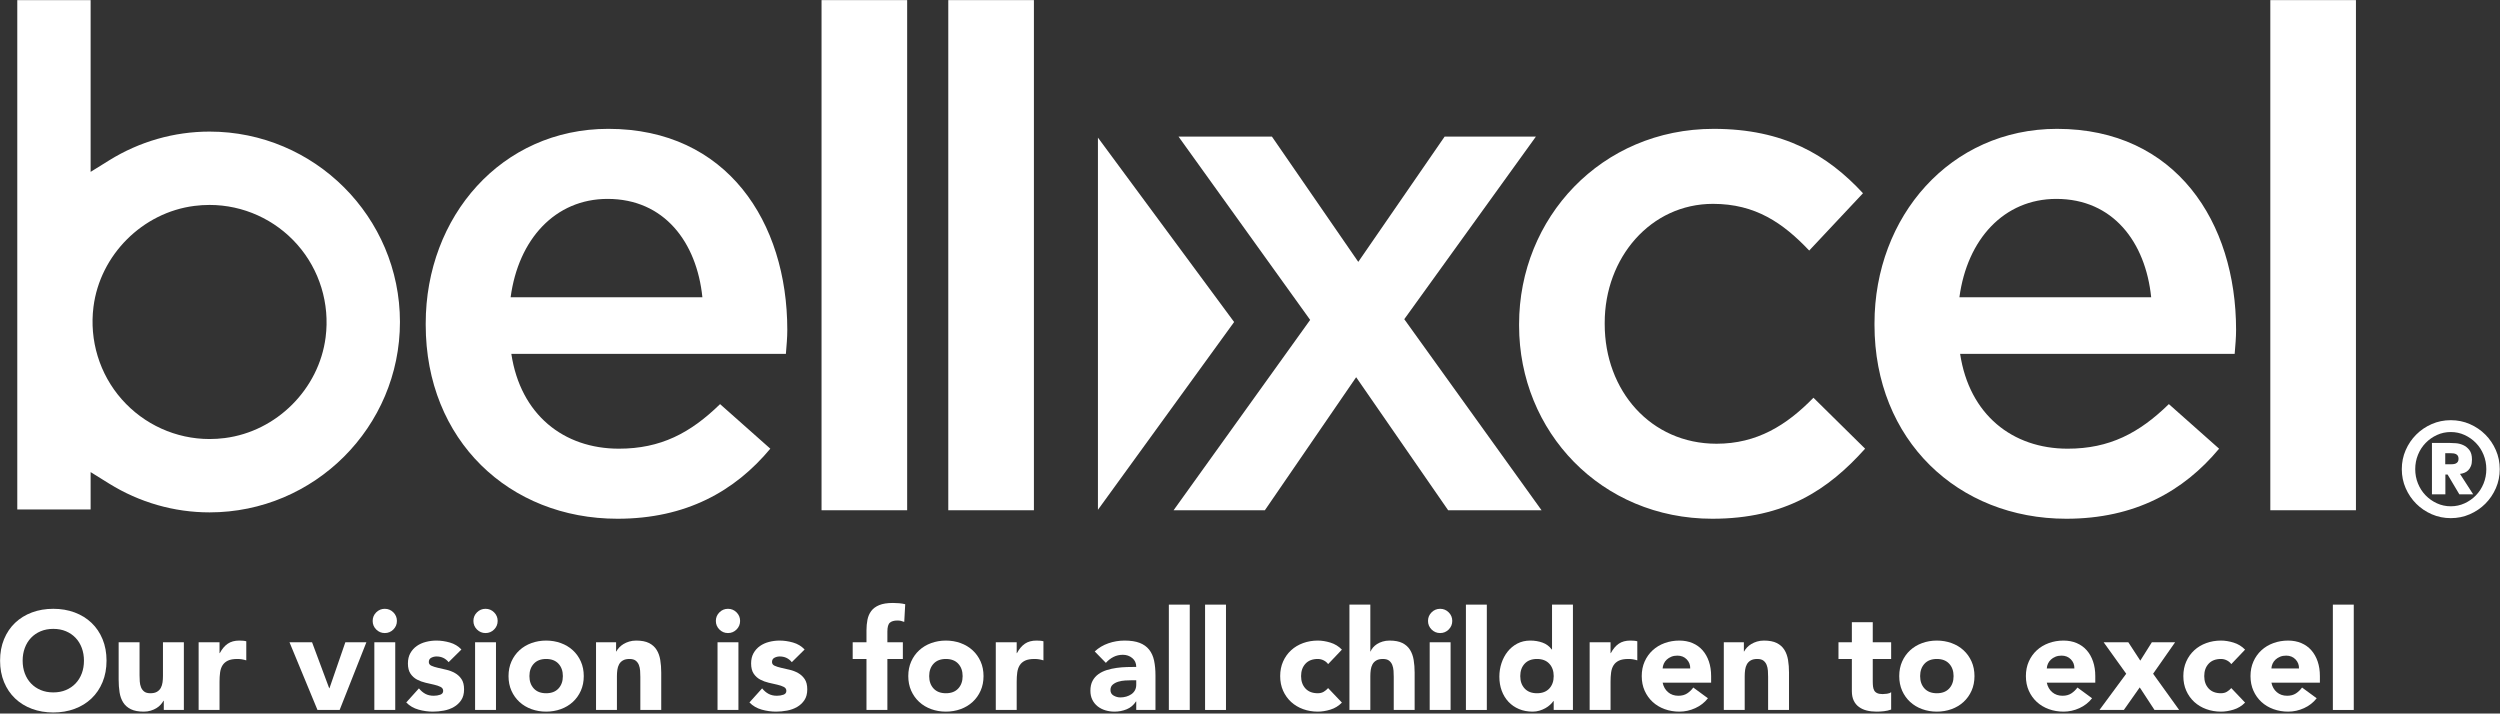
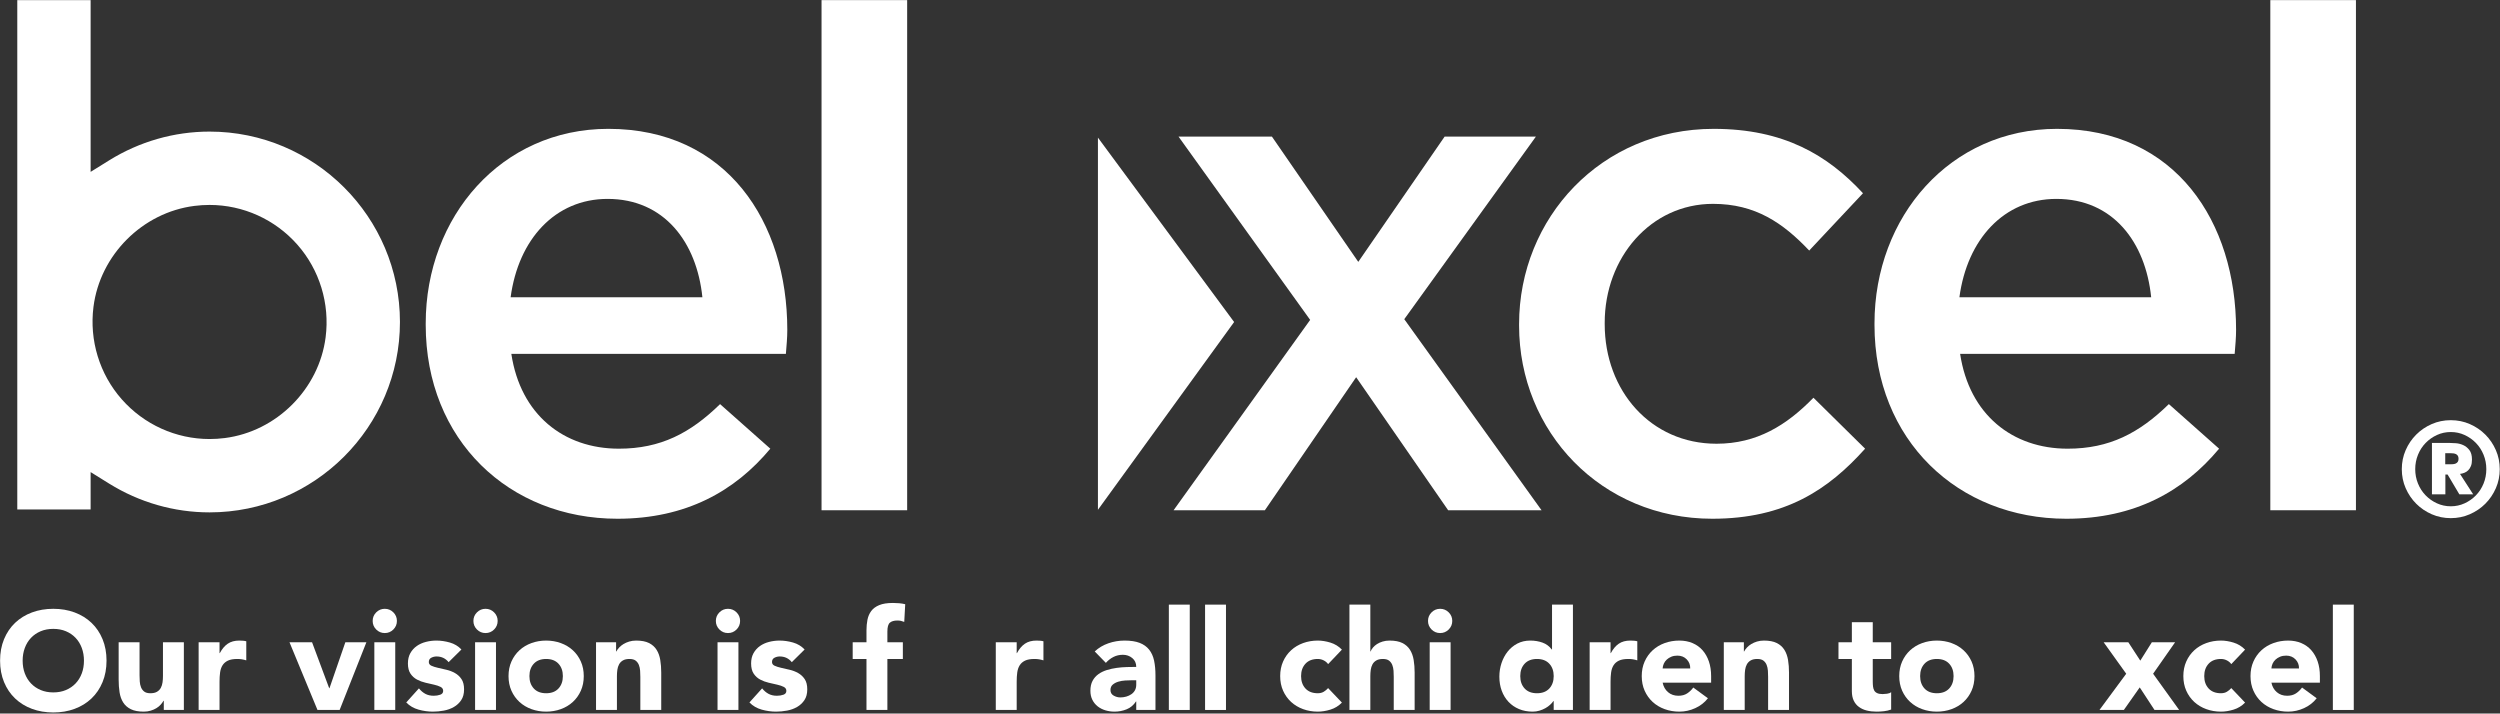
<svg xmlns="http://www.w3.org/2000/svg" width="100%" height="100%" viewBox="0 0 1899 542" version="1.1" xml:space="preserve" style="fill-rule:evenodd;clip-rule:evenodd;stroke-linejoin:round;stroke-miterlimit:2;">
  <rect x="0" y="0" width="1899" height="542" fill="#333333" stroke="none" />
  <g transform="matrix(1,0,0,1,-695.263,-987.5)">
    <g transform="matrix(4.167,0,0,4.167,0,0)">
      <rect x="580.705" y="237" width="15.608" height="92.993" style="fill:white;fill-rule:nonzero;" />
      <path d="M524.029,291.168C525.448,280.591 532.156,273.238 541.701,273.238C552.02,273.238 557.954,281.107 558.986,291.168L524.029,291.168ZM543.507,331.542C556.018,331.542 564.919,326.511 571.368,318.772L562.21,310.645C556.793,315.934 551.375,318.772 543.764,318.772C533.703,318.772 525.835,312.58 524.159,301.487L574.206,301.487C574.334,299.94 574.464,298.521 574.464,297.102C574.464,277.495 563.5,260.469 541.83,260.469C522.352,260.469 508.55,276.463 508.55,295.94L508.55,296.199C508.55,317.224 523.771,331.542 543.507,331.542Z" style="fill:white;fill-rule:nonzero;" />
      <path d="M478.978,331.542C492.264,331.542 500.132,326.253 506.839,318.772L497.423,309.484C492.521,314.515 487.104,317.869 479.752,317.869C467.755,317.869 459.371,308.195 459.371,296.07L459.371,295.812C459.371,283.945 467.755,274.142 479.107,274.142C486.846,274.142 491.877,277.624 496.649,282.654L506.452,272.206C500.003,265.241 492.006,260.469 479.235,260.469C458.726,260.469 443.763,276.721 443.763,296.07L443.763,296.328C443.763,315.676 458.726,331.542 478.978,331.542Z" style="fill:white;fill-rule:nonzero;" />
      <path d="M398.712,261.887L381.686,261.887L405.678,295.296L380.782,329.993L397.423,329.993L414.062,305.744L430.831,329.993L447.857,329.993L422.833,295.166L446.825,261.887L430.186,261.887L414.449,284.718L398.712,261.887Z" style="fill:white;fill-rule:nonzero;" />
      <path d="M366.991,329.912L391.817,295.682L366.991,262.067L366.991,329.912Z" style="fill:white;fill-rule:nonzero;" />
      <path d="M294.888,291.168L259.931,291.168C261.35,280.591 268.058,273.238 277.602,273.238C287.922,273.238 293.856,281.106 294.888,291.168ZM310.108,301.489C310.237,299.939 310.366,298.52 310.366,297.102C310.366,277.494 299.402,260.468 277.732,260.468C258.254,260.468 244.453,276.463 244.453,295.943L244.453,296.199C244.453,317.225 259.673,331.542 279.408,331.542C291.92,331.542 300.821,326.511 307.27,318.771L298.112,310.648C292.694,315.934 287.277,318.771 279.666,318.771C269.605,318.771 261.737,312.581 260.06,301.489L310.108,301.489Z" style="fill:white;fill-rule:nonzero;" />
      <path d="M205.05,274.339C204.132,274.339 203.2,274.398 202.28,274.516C192.825,275.717 185.091,283.451 183.891,292.904C183.113,299.022 184.99,305.167 189.039,309.764C193.096,314.369 198.933,317.011 205.051,317.011C205.969,317.011 206.902,316.952 207.821,316.834C217.273,315.634 225.008,307.9 226.21,298.446C226.987,292.327 225.11,286.182 221.061,281.585C217.004,276.98 211.168,274.339 205.05,274.339ZM205.05,330.382C198.598,330.382 192.266,328.568 186.742,325.135L183.37,323.039L183.37,329.852L170,329.852L170,237L183.37,237L183.37,268.312L186.742,266.216C192.266,262.783 198.598,260.969 205.05,260.969C224.188,260.969 239.756,276.538 239.756,295.675C239.756,314.813 224.188,330.382 205.05,330.382Z" style="fill:white;fill-rule:nonzero;" />
      <rect x="316.608" y="237" width="15.607" height="92.995" style="fill:white;fill-rule:nonzero;" />
-       <rect x="339.713" y="237" width="15.607" height="92.995" style="fill:white;fill-rule:nonzero;" />
      <path d="M166.863,357.409C166.863,355.97 167.104,354.666 167.587,353.497C168.07,352.329 168.743,351.334 169.606,350.513C170.47,349.692 171.494,349.061 172.68,348.62C173.865,348.18 175.16,347.96 176.566,347.96C177.971,347.96 179.267,348.18 180.452,348.62C181.637,349.061 182.662,349.692 183.526,350.513C184.389,351.334 185.062,352.329 185.545,353.497C186.027,354.666 186.269,355.97 186.269,357.409C186.269,358.848 186.027,360.152 185.545,361.32C185.062,362.489 184.389,363.484 183.526,364.305C182.662,365.126 181.637,365.757 180.452,366.197C179.267,366.638 177.971,366.858 176.566,366.858C175.16,366.858 173.865,366.638 172.68,366.197C171.494,365.757 170.47,365.126 169.606,364.305C168.743,363.484 168.07,362.489 167.587,361.32C167.104,360.152 166.863,358.848 166.863,357.409ZM170.978,357.409C170.978,358.256 171.109,359.03 171.372,359.733C171.634,360.436 172.011,361.045 172.502,361.562C172.993,362.078 173.581,362.48 174.267,362.768C174.953,363.056 175.719,363.2 176.566,363.2C177.413,363.2 178.179,363.056 178.865,362.768C179.55,362.48 180.139,362.078 180.63,361.562C181.121,361.045 181.498,360.436 181.76,359.733C182.023,359.03 182.154,358.256 182.154,357.409C182.154,356.579 182.023,355.809 181.76,355.097C181.498,354.386 181.121,353.772 180.63,353.256C180.139,352.74 179.55,352.337 178.865,352.049C178.179,351.762 177.413,351.618 176.566,351.618C175.719,351.618 174.953,351.762 174.267,352.049C173.581,352.337 172.993,352.74 172.502,353.256C172.011,353.772 171.634,354.386 171.372,355.097C171.109,355.809 170.978,356.579 170.978,357.409Z" style="fill:white;fill-rule:nonzero;" />
      <path d="M200.366,366.4L196.708,366.4L196.708,364.724L196.657,364.724C196.522,364.961 196.348,365.198 196.137,365.435C195.925,365.672 195.667,365.884 195.362,366.07C195.057,366.257 194.71,366.409 194.32,366.527C193.931,366.646 193.508,366.705 193.05,366.705C192.085,366.705 191.302,366.557 190.701,366.261C190.1,365.964 189.634,365.554 189.304,365.029C188.974,364.504 188.754,363.886 188.644,363.175C188.534,362.463 188.478,361.693 188.478,360.863L188.478,354.056L192.288,354.056L192.288,360.101C192.288,360.457 192.301,360.825 192.327,361.206C192.352,361.587 192.428,361.939 192.555,362.26C192.682,362.582 192.877,362.844 193.139,363.048C193.402,363.251 193.779,363.352 194.27,363.352C194.761,363.352 195.159,363.264 195.463,363.086C195.768,362.908 196.001,362.671 196.162,362.375C196.323,362.078 196.429,361.744 196.479,361.371C196.53,360.999 196.556,360.609 196.556,360.203L196.556,354.056L200.366,354.056L200.366,366.4Z" style="fill:white;fill-rule:nonzero;" />
      <path d="M203.058,354.056L206.868,354.056L206.868,356.037L206.919,356.037C207.325,355.275 207.808,354.704 208.367,354.323C208.925,353.942 209.628,353.751 210.475,353.751C210.695,353.751 210.915,353.76 211.135,353.777C211.355,353.794 211.559,353.827 211.745,353.878L211.745,357.358C211.474,357.273 211.207,357.21 210.945,357.168C210.682,357.125 210.407,357.104 210.119,357.104C209.391,357.104 208.815,357.206 208.392,357.409C207.969,357.612 207.643,357.896 207.414,358.26C207.186,358.624 207.037,359.06 206.97,359.568C206.902,360.076 206.868,360.635 206.868,361.244L206.868,366.4L203.058,366.4L203.058,354.056Z" style="fill:white;fill-rule:nonzero;" />
      <path d="M219.619,354.056L223.734,354.056L226.858,362.438L226.909,362.438L229.804,354.056L233.64,354.056L228.763,366.4L224.724,366.4L219.619,354.056Z" style="fill:white;fill-rule:nonzero;" />
      <path d="M235.088,354.056L238.898,354.056L238.898,366.4L235.088,366.4L235.088,354.056ZM234.783,350.17C234.783,349.56 234.999,349.04 235.43,348.608C235.862,348.176 236.383,347.96 236.993,347.96C237.602,347.96 238.123,348.176 238.555,348.608C238.986,349.04 239.202,349.56 239.202,350.17C239.202,350.779 238.986,351.3 238.555,351.732C238.123,352.164 237.602,352.38 236.993,352.38C236.383,352.38 235.862,352.164 235.43,351.732C234.999,351.3 234.783,350.779 234.783,350.17Z" style="fill:white;fill-rule:nonzero;" />
      <path d="M248.626,357.688C248.067,356.994 247.33,356.647 246.416,356.647C246.094,356.647 245.781,356.723 245.476,356.875C245.171,357.028 245.019,357.29 245.019,357.663C245.019,357.968 245.176,358.192 245.489,358.336C245.802,358.48 246.2,358.607 246.683,358.717C247.165,358.827 247.682,358.946 248.232,359.073C248.782,359.2 249.299,359.399 249.781,359.669C250.264,359.94 250.662,360.309 250.975,360.774C251.288,361.24 251.445,361.862 251.445,362.641C251.445,363.437 251.272,364.093 250.924,364.61C250.577,365.126 250.133,365.541 249.591,365.854C249.049,366.168 248.439,366.388 247.762,366.515C247.085,366.642 246.416,366.705 245.756,366.705C244.892,366.705 244.02,366.583 243.139,366.337C242.259,366.091 241.514,365.655 240.904,365.029L243.216,362.463C243.571,362.904 243.965,363.238 244.397,363.467C244.828,363.695 245.332,363.81 245.908,363.81C246.348,363.81 246.746,363.746 247.102,363.619C247.457,363.492 247.635,363.259 247.635,362.921C247.635,362.599 247.478,362.358 247.165,362.197C246.852,362.036 246.454,361.9 245.971,361.79C245.489,361.68 244.972,361.562 244.422,361.435C243.872,361.308 243.355,361.117 242.873,360.863C242.39,360.609 241.992,360.249 241.679,359.784C241.366,359.318 241.209,358.696 241.209,357.917C241.209,357.189 241.357,356.562 241.653,356.037C241.95,355.512 242.339,355.081 242.822,354.742C243.304,354.403 243.859,354.153 244.486,353.993C245.112,353.832 245.747,353.751 246.391,353.751C247.203,353.751 248.025,353.87 248.854,354.107C249.684,354.344 250.387,354.767 250.963,355.377L248.626,357.688Z" style="fill:white;fill-rule:nonzero;" />
      <path d="M253.452,354.056L257.262,354.056L257.262,366.4L253.452,366.4L253.452,354.056ZM253.147,350.17C253.147,349.56 253.363,349.04 253.795,348.608C254.226,348.176 254.747,347.96 255.357,347.96C255.966,347.96 256.487,348.176 256.919,348.608C257.351,349.04 257.567,349.56 257.567,350.17C257.567,350.779 257.351,351.3 256.919,351.732C256.487,352.164 255.966,352.38 255.357,352.38C254.747,352.38 254.226,352.164 253.795,351.732C253.363,351.3 253.147,350.779 253.147,350.17Z" style="fill:white;fill-rule:nonzero;" />
      <path d="M259.548,360.228C259.548,359.246 259.726,358.357 260.081,357.561C260.437,356.765 260.924,356.084 261.542,355.517C262.16,354.949 262.888,354.513 263.726,354.208C264.564,353.904 265.457,353.751 266.406,353.751C267.354,353.751 268.247,353.904 269.085,354.208C269.924,354.513 270.652,354.949 271.27,355.517C271.888,356.084 272.375,356.765 272.73,357.561C273.086,358.357 273.264,359.246 273.264,360.228C273.264,361.21 273.086,362.099 272.73,362.895C272.375,363.691 271.888,364.373 271.27,364.94C270.652,365.507 269.924,365.943 269.085,366.248C268.247,366.553 267.354,366.705 266.406,366.705C265.457,366.705 264.564,366.553 263.726,366.248C262.888,365.943 262.16,365.507 261.542,364.94C260.924,364.373 260.437,363.691 260.081,362.895C259.726,362.099 259.548,361.21 259.548,360.228ZM263.358,360.228C263.358,361.16 263.624,361.913 264.158,362.489C264.691,363.065 265.441,363.352 266.406,363.352C267.371,363.352 268.12,363.065 268.654,362.489C269.187,361.913 269.454,361.16 269.454,360.228C269.454,359.297 269.187,358.543 268.654,357.968C268.12,357.392 267.371,357.104 266.406,357.104C265.441,357.104 264.691,357.392 264.158,357.968C263.624,358.543 263.358,359.297 263.358,360.228Z" style="fill:white;fill-rule:nonzero;" />
      <path d="M275.499,354.056L279.156,354.056L279.156,355.732L279.207,355.732C279.326,355.495 279.495,355.258 279.715,355.021C279.935,354.784 280.198,354.573 280.503,354.386C280.807,354.2 281.155,354.048 281.544,353.929C281.934,353.811 282.357,353.751 282.814,353.751C283.779,353.751 284.558,353.899 285.151,354.196C285.744,354.492 286.205,354.903 286.535,355.428C286.865,355.953 287.09,356.571 287.208,357.282C287.327,357.993 287.386,358.764 287.386,359.593L287.386,366.4L283.576,366.4L283.576,360.355C283.576,360 283.563,359.631 283.538,359.25C283.513,358.869 283.436,358.518 283.309,358.196C283.182,357.875 282.988,357.612 282.725,357.409C282.463,357.206 282.086,357.104 281.595,357.104C281.104,357.104 280.706,357.193 280.401,357.371C280.096,357.549 279.863,357.786 279.703,358.082C279.542,358.378 279.436,358.713 279.385,359.085C279.334,359.458 279.309,359.847 279.309,360.254L279.309,366.4L275.499,366.4L275.499,354.056Z" style="fill:white;fill-rule:nonzero;" />
      <path d="M297.648,354.056L301.458,354.056L301.458,366.4L297.648,366.4L297.648,354.056ZM297.343,350.17C297.343,349.56 297.559,349.04 297.991,348.608C298.422,348.176 298.943,347.96 299.553,347.96C300.162,347.96 300.683,348.176 301.115,348.608C301.547,349.04 301.762,349.56 301.762,350.17C301.762,350.779 301.547,351.3 301.115,351.732C300.683,352.164 300.162,352.38 299.553,352.38C298.943,352.38 298.422,352.164 297.991,351.732C297.559,351.3 297.343,350.779 297.343,350.17Z" style="fill:white;fill-rule:nonzero;" />
      <path d="M311.186,357.688C310.627,356.994 309.89,356.647 308.976,356.647C308.654,356.647 308.341,356.723 308.036,356.875C307.731,357.028 307.579,357.29 307.579,357.663C307.579,357.968 307.736,358.192 308.049,358.336C308.362,358.48 308.76,358.607 309.243,358.717C309.725,358.827 310.242,358.946 310.792,359.073C311.343,359.2 311.859,359.399 312.342,359.669C312.824,359.94 313.222,360.309 313.535,360.774C313.849,361.24 314.005,361.862 314.005,362.641C314.005,363.437 313.832,364.093 313.485,364.61C313.137,365.126 312.693,365.541 312.151,365.854C311.609,366.168 311,366.388 310.322,366.515C309.645,366.642 308.976,366.705 308.316,366.705C307.452,366.705 306.58,366.583 305.699,366.337C304.819,366.091 304.074,365.655 303.464,365.029L305.776,362.463C306.131,362.904 306.525,363.238 306.957,363.467C307.389,363.695 307.892,363.81 308.468,363.81C308.908,363.81 309.306,363.746 309.662,363.619C310.017,363.492 310.195,363.259 310.195,362.921C310.195,362.599 310.039,362.358 309.725,362.197C309.412,362.036 309.014,361.9 308.532,361.79C308.049,361.68 307.533,361.562 306.982,361.435C306.432,361.308 305.915,361.117 305.433,360.863C304.95,360.609 304.552,360.249 304.239,359.784C303.926,359.318 303.769,358.696 303.769,357.917C303.769,357.189 303.917,356.562 304.214,356.037C304.51,355.512 304.899,355.081 305.382,354.742C305.865,354.403 306.419,354.153 307.046,353.993C307.672,353.832 308.307,353.751 308.951,353.751C309.763,353.751 310.585,353.87 311.414,354.107C312.244,354.344 312.947,354.767 313.523,355.377L311.186,357.688Z" style="fill:white;fill-rule:nonzero;" />
      <path d="M324.8,357.104L322.286,357.104L322.286,354.056L324.8,354.056L324.8,351.872C324.8,351.194 324.86,350.555 324.978,349.954C325.097,349.353 325.325,348.824 325.664,348.366C326.003,347.909 326.489,347.549 327.124,347.287C327.759,347.025 328.593,346.893 329.626,346.893C330.016,346.893 330.397,346.91 330.769,346.944C331.142,346.978 331.506,347.037 331.861,347.122L331.684,350.348C331.464,350.263 331.26,350.2 331.074,350.157C330.888,350.115 330.676,350.094 330.439,350.094C329.829,350.094 329.372,350.225 329.067,350.487C328.763,350.75 328.61,351.287 328.61,352.1L328.61,354.056L331.43,354.056L331.43,357.104L328.61,357.104L328.61,366.4L324.8,366.4L324.8,357.104Z" style="fill:white;fill-rule:nonzero;" />
-       <path d="M332.42,360.228C332.42,359.246 332.598,358.357 332.954,357.561C333.309,356.765 333.796,356.084 334.414,355.517C335.032,354.949 335.76,354.513 336.599,354.208C337.437,353.904 338.33,353.751 339.278,353.751C340.227,353.751 341.12,353.904 341.958,354.208C342.796,354.513 343.524,354.949 344.142,355.517C344.76,356.084 345.247,356.765 345.603,357.561C345.958,358.357 346.136,359.246 346.136,360.228C346.136,361.21 345.958,362.099 345.603,362.895C345.247,363.691 344.76,364.373 344.142,364.94C343.524,365.507 342.796,365.943 341.958,366.248C341.12,366.553 340.227,366.705 339.278,366.705C338.33,366.705 337.437,366.553 336.599,366.248C335.76,365.943 335.032,365.507 334.414,364.94C333.796,364.373 333.309,363.691 332.954,362.895C332.598,362.099 332.42,361.21 332.42,360.228ZM336.23,360.228C336.23,361.16 336.497,361.913 337.03,362.489C337.564,363.065 338.313,363.352 339.278,363.352C340.243,363.352 340.993,363.065 341.526,362.489C342.06,361.913 342.326,361.16 342.326,360.228C342.326,359.297 342.06,358.543 341.526,357.968C340.993,357.392 340.243,357.104 339.278,357.104C338.313,357.104 337.564,357.392 337.03,357.968C336.497,358.543 336.23,359.297 336.23,360.228Z" style="fill:white;fill-rule:nonzero;" />
      <path d="M348.371,354.056L352.181,354.056L352.181,356.037L352.232,356.037C352.639,355.275 353.121,354.704 353.68,354.323C354.239,353.942 354.942,353.751 355.788,353.751C356.008,353.751 356.229,353.76 356.449,353.777C356.669,353.794 356.872,353.827 357.058,353.878L357.058,357.358C356.787,357.273 356.521,357.21 356.258,357.168C355.996,357.125 355.721,357.104 355.433,357.104C354.705,357.104 354.129,357.206 353.705,357.409C353.282,357.612 352.956,357.896 352.728,358.26C352.499,358.624 352.351,359.06 352.283,359.568C352.215,360.076 352.181,360.635 352.181,361.244L352.181,366.4L348.371,366.4L348.371,354.056Z" style="fill:white;fill-rule:nonzero;" />
      <path d="M373.975,364.851L373.924,364.851C373.501,365.511 372.938,365.986 372.235,366.273C371.532,366.561 370.791,366.705 370.012,366.705C369.437,366.705 368.882,366.625 368.349,366.464C367.815,366.303 367.345,366.062 366.939,365.74C366.533,365.418 366.211,365.02 365.974,364.546C365.737,364.072 365.618,363.522 365.618,362.895C365.618,362.184 365.749,361.583 366.012,361.092C366.274,360.601 366.63,360.194 367.079,359.873C367.527,359.551 368.04,359.301 368.615,359.123C369.191,358.946 369.788,358.814 370.406,358.73C371.024,358.645 371.642,358.594 372.26,358.577C372.878,358.56 373.45,358.552 373.975,358.552C373.975,357.875 373.733,357.337 373.251,356.939C372.768,356.541 372.197,356.342 371.536,356.342C370.91,356.342 370.338,356.473 369.822,356.736C369.305,356.998 368.844,357.358 368.438,357.815L366.406,355.732C367.117,355.072 367.946,354.577 368.895,354.247C369.843,353.916 370.825,353.751 371.841,353.751C372.959,353.751 373.877,353.891 374.597,354.17C375.317,354.45 375.892,354.86 376.324,355.402C376.756,355.944 377.057,356.609 377.226,357.396C377.395,358.184 377.48,359.094 377.48,360.127L377.48,366.4L373.975,366.4L373.975,364.851ZM373.035,360.99C372.747,360.99 372.387,361.003 371.955,361.028C371.524,361.054 371.109,361.126 370.711,361.244C370.313,361.363 369.974,361.541 369.695,361.778C369.415,362.015 369.276,362.345 369.276,362.768C369.276,363.225 369.47,363.564 369.86,363.784C370.249,364.004 370.656,364.114 371.079,364.114C371.452,364.114 371.811,364.064 372.159,363.962C372.506,363.86 372.815,363.717 373.086,363.53C373.357,363.344 373.573,363.107 373.733,362.819C373.894,362.531 373.975,362.193 373.975,361.803L373.975,360.99L373.035,360.99Z" style="fill:white;fill-rule:nonzero;" />
      <rect x="379.918" y="347.198" width="3.81" height="19.202" style="fill:white;fill-rule:nonzero;" />
      <rect x="386.522" y="347.198" width="3.81" height="19.202" style="fill:white;fill-rule:nonzero;" />
      <path d="M408.951,358.044C408.764,357.773 408.502,357.549 408.163,357.371C407.824,357.193 407.46,357.104 407.071,357.104C406.106,357.104 405.356,357.392 404.823,357.968C404.29,358.543 404.023,359.297 404.023,360.228C404.023,361.16 404.29,361.913 404.823,362.489C405.356,363.065 406.106,363.352 407.071,363.352C407.494,363.352 407.858,363.259 408.163,363.073C408.468,362.887 408.73,362.667 408.951,362.413L411.465,365.054C410.872,365.664 410.174,366.091 409.37,366.337C408.565,366.583 407.799,366.705 407.071,366.705C406.123,366.705 405.229,366.553 404.391,366.248C403.553,365.943 402.825,365.507 402.207,364.94C401.589,364.373 401.102,363.691 400.746,362.895C400.391,362.099 400.213,361.21 400.213,360.228C400.213,359.246 400.391,358.357 400.746,357.561C401.102,356.765 401.589,356.084 402.207,355.517C402.825,354.949 403.553,354.513 404.391,354.208C405.229,353.904 406.123,353.751 407.071,353.751C407.799,353.751 408.565,353.874 409.37,354.12C410.174,354.365 410.872,354.793 411.465,355.402L408.951,358.044Z" style="fill:white;fill-rule:nonzero;" />
      <path d="M416.647,347.198L416.647,355.732L416.698,355.732C416.782,355.495 416.926,355.258 417.129,355.021C417.333,354.784 417.578,354.573 417.866,354.386C418.154,354.2 418.492,354.048 418.882,353.929C419.271,353.811 419.695,353.751 420.152,353.751C421.117,353.751 421.896,353.899 422.489,354.196C423.081,354.492 423.543,354.903 423.873,355.428C424.203,355.953 424.428,356.571 424.546,357.282C424.665,357.993 424.724,358.764 424.724,359.593L424.724,366.4L420.914,366.4L420.914,360.355C420.914,360 420.901,359.631 420.876,359.25C420.85,358.869 420.774,358.518 420.647,358.196C420.52,357.875 420.325,357.612 420.063,357.409C419.801,357.206 419.424,357.104 418.933,357.104C418.442,357.104 418.044,357.193 417.739,357.371C417.434,357.549 417.201,357.786 417.04,358.082C416.88,358.378 416.774,358.713 416.723,359.085C416.672,359.458 416.647,359.847 416.647,360.254L416.647,366.4L412.837,366.4L412.837,347.198L416.647,347.198Z" style="fill:white;fill-rule:nonzero;" />
      <path d="M427.467,354.056L431.277,354.056L431.277,366.4L427.467,366.4L427.467,354.056ZM427.162,350.17C427.162,349.56 427.378,349.04 427.81,348.608C428.242,348.176 428.763,347.96 429.372,347.96C429.982,347.96 430.502,348.176 430.934,348.608C431.366,349.04 431.582,349.56 431.582,350.17C431.582,350.779 431.366,351.3 430.934,351.732C430.502,352.164 429.982,352.38 429.372,352.38C428.763,352.38 428.242,352.164 427.81,351.732C427.378,351.3 427.162,350.779 427.162,350.17Z" style="fill:white;fill-rule:nonzero;" />
-       <rect x="434.071" y="347.198" width="3.81" height="19.202" style="fill:white;fill-rule:nonzero;" />
      <path d="M453.578,366.4L450.073,366.4L450.073,364.775L450.022,364.775C449.87,364.995 449.671,365.219 449.425,365.448C449.18,365.677 448.892,365.884 448.562,366.07C448.232,366.257 447.868,366.409 447.47,366.527C447.072,366.646 446.661,366.705 446.238,366.705C445.323,366.705 444.494,366.549 443.749,366.235C443.003,365.922 442.364,365.482 441.831,364.915C441.297,364.347 440.887,363.674 440.599,362.895C440.311,362.116 440.167,361.261 440.167,360.33C440.167,359.466 440.298,358.641 440.561,357.853C440.823,357.066 441.196,356.367 441.678,355.758C442.161,355.148 442.749,354.661 443.444,354.297C444.138,353.933 444.925,353.751 445.806,353.751C446.602,353.751 447.343,353.874 448.028,354.12C448.714,354.365 449.277,354.784 449.718,355.377L449.768,355.377L449.768,347.198L453.578,347.198L453.578,366.4ZM450.073,360.228C450.073,359.297 449.806,358.543 449.273,357.968C448.74,357.392 447.99,357.104 447.025,357.104C446.06,357.104 445.311,357.392 444.777,357.968C444.244,358.543 443.977,359.297 443.977,360.228C443.977,361.16 444.244,361.913 444.777,362.489C445.311,363.065 446.06,363.352 447.025,363.352C447.99,363.352 448.74,363.065 449.273,362.489C449.806,361.913 450.073,361.16 450.073,360.228Z" style="fill:white;fill-rule:nonzero;" />
      <path d="M456.626,354.056L460.436,354.056L460.436,356.037L460.487,356.037C460.894,355.275 461.376,354.704 461.935,354.323C462.494,353.942 463.196,353.751 464.043,353.751C464.263,353.751 464.483,353.76 464.704,353.777C464.924,353.794 465.127,353.827 465.313,353.878L465.313,357.358C465.042,357.273 464.775,357.21 464.513,357.168C464.251,357.125 463.975,357.104 463.688,357.104C462.959,357.104 462.384,357.206 461.96,357.409C461.537,357.612 461.211,357.896 460.982,358.26C460.754,358.624 460.606,359.06 460.538,359.568C460.47,360.076 460.436,360.635 460.436,361.244L460.436,366.4L456.626,366.4L456.626,354.056Z" style="fill:white;fill-rule:nonzero;" />
      <path d="M478.186,364.267C477.576,365.046 476.806,365.647 475.874,366.07C474.943,366.494 473.978,366.705 472.979,366.705C472.03,366.705 471.137,366.553 470.299,366.248C469.461,365.943 468.733,365.507 468.115,364.94C467.497,364.373 467.01,363.691 466.654,362.895C466.299,362.099 466.121,361.21 466.121,360.228C466.121,359.246 466.299,358.357 466.654,357.561C467.01,356.765 467.497,356.084 468.115,355.517C468.733,354.949 469.461,354.513 470.299,354.208C471.137,353.904 472.03,353.751 472.979,353.751C473.859,353.751 474.659,353.904 475.379,354.208C476.099,354.513 476.708,354.949 477.208,355.517C477.707,356.084 478.093,356.765 478.364,357.561C478.634,358.357 478.77,359.246 478.77,360.228L478.77,361.422L469.931,361.422C470.083,362.15 470.413,362.73 470.921,363.162C471.429,363.594 472.056,363.81 472.801,363.81C473.427,363.81 473.957,363.67 474.388,363.391C474.82,363.111 475.197,362.751 475.519,362.311L478.186,364.267ZM474.96,358.831C474.977,358.188 474.765,357.637 474.325,357.18C473.885,356.723 473.317,356.494 472.623,356.494C472.2,356.494 471.827,356.562 471.506,356.698C471.184,356.833 470.909,357.007 470.68,357.218C470.451,357.43 470.274,357.676 470.147,357.955C470.02,358.234 469.948,358.526 469.931,358.831L474.96,358.831Z" style="fill:white;fill-rule:nonzero;" />
      <path d="M481.081,354.056L484.739,354.056L484.739,355.732L484.79,355.732C484.908,355.495 485.078,355.258 485.298,355.021C485.518,354.784 485.78,354.573 486.085,354.386C486.39,354.2 486.737,354.048 487.126,353.929C487.516,353.811 487.939,353.751 488.396,353.751C489.362,353.751 490.141,353.899 490.733,354.196C491.326,354.492 491.787,354.903 492.118,355.428C492.448,355.953 492.672,356.571 492.791,357.282C492.909,357.993 492.968,358.764 492.968,359.593L492.968,366.4L489.158,366.4L489.158,360.355C489.158,360 489.146,359.631 489.12,359.25C489.095,358.869 489.019,358.518 488.892,358.196C488.765,357.875 488.57,357.612 488.308,357.409C488.045,357.206 487.668,357.104 487.177,357.104C486.686,357.104 486.288,357.193 485.983,357.371C485.679,357.549 485.446,357.786 485.285,358.082C485.124,358.378 485.018,358.713 484.967,359.085C484.917,359.458 484.891,359.847 484.891,360.254L484.891,366.4L481.081,366.4L481.081,354.056Z" style="fill:white;fill-rule:nonzero;" />
      <path d="M511.587,357.104L508.234,357.104L508.234,361.219C508.234,361.558 508.251,361.867 508.285,362.146C508.319,362.425 508.395,362.667 508.513,362.87C508.632,363.073 508.814,363.23 509.059,363.34C509.305,363.45 509.631,363.505 510.037,363.505C510.24,363.505 510.507,363.484 510.837,363.441C511.168,363.399 511.417,363.302 511.587,363.149L511.587,366.324C511.163,366.477 510.723,366.578 510.266,366.629C509.809,366.68 509.36,366.705 508.92,366.705C508.276,366.705 507.684,366.638 507.142,366.502C506.6,366.367 506.126,366.151 505.719,365.854C505.313,365.558 504.995,365.173 504.767,364.699C504.538,364.225 504.424,363.649 504.424,362.971L504.424,357.104L501.985,357.104L501.985,354.056L504.424,354.056L504.424,350.398L508.234,350.398L508.234,354.056L511.587,354.056L511.587,357.104Z" style="fill:white;fill-rule:nonzero;" />
      <path d="M513.06,360.228C513.06,359.246 513.238,358.357 513.593,357.561C513.949,356.765 514.436,356.084 515.054,355.517C515.672,354.949 516.4,354.513 517.238,354.208C518.076,353.904 518.97,353.751 519.918,353.751C520.866,353.751 521.759,353.904 522.598,354.208C523.436,354.513 524.164,354.949 524.782,355.517C525.4,356.084 525.887,356.765 526.243,357.561C526.598,358.357 526.776,359.246 526.776,360.228C526.776,361.21 526.598,362.099 526.243,362.895C525.887,363.691 525.4,364.373 524.782,364.94C524.164,365.507 523.436,365.943 522.598,366.248C521.759,366.553 520.866,366.705 519.918,366.705C518.97,366.705 518.076,366.553 517.238,366.248C516.4,365.943 515.672,365.507 515.054,364.94C514.436,364.373 513.949,363.691 513.593,362.895C513.238,362.099 513.06,361.21 513.06,360.228ZM516.87,360.228C516.87,361.16 517.137,361.913 517.67,362.489C518.203,363.065 518.953,363.352 519.918,363.352C520.883,363.352 521.632,363.065 522.166,362.489C522.699,361.913 522.966,361.16 522.966,360.228C522.966,359.297 522.699,358.543 522.166,357.968C521.632,357.392 520.883,357.104 519.918,357.104C518.953,357.104 518.203,357.392 517.67,357.968C517.137,358.543 516.87,359.297 516.87,360.228Z" style="fill:white;fill-rule:nonzero;" />
-       <path d="M548.213,364.267C547.604,365.046 546.833,365.647 545.902,366.07C544.971,366.494 544.006,366.705 543.006,366.705C542.058,366.705 541.165,366.553 540.327,366.248C539.489,365.943 538.76,365.507 538.142,364.94C537.524,364.373 537.037,363.691 536.682,362.895C536.326,362.099 536.148,361.21 536.148,360.228C536.148,359.246 536.326,358.357 536.682,357.561C537.037,356.765 537.524,356.084 538.142,355.517C538.76,354.949 539.489,354.513 540.327,354.208C541.165,353.904 542.058,353.751 543.006,353.751C543.887,353.751 544.687,353.904 545.407,354.208C546.126,354.513 546.736,354.949 547.236,355.517C547.735,356.084 548.12,356.765 548.391,357.561C548.662,358.357 548.798,359.246 548.798,360.228L548.798,361.422L539.958,361.422C540.111,362.15 540.441,362.73 540.949,363.162C541.457,363.594 542.084,363.81 542.829,363.81C543.455,363.81 543.984,363.67 544.416,363.391C544.848,363.111 545.225,362.751 545.546,362.311L548.213,364.267ZM544.988,358.831C545.005,358.188 544.793,357.637 544.353,357.18C543.912,356.723 543.345,356.494 542.651,356.494C542.228,356.494 541.855,356.562 541.533,356.698C541.212,356.833 540.936,357.007 540.708,357.218C540.479,357.43 540.301,357.676 540.174,357.955C540.047,358.234 539.975,358.526 539.958,358.831L544.988,358.831Z" style="fill:white;fill-rule:nonzero;" />
      <path d="M554.436,359.796L550.322,354.056L554.817,354.056L557.002,357.409L559.11,354.056L563.352,354.056L559.339,359.796L564.088,366.4L559.593,366.4L556.9,362.286L554.005,366.4L549.56,366.4L554.436,359.796Z" style="fill:white;fill-rule:nonzero;" />
      <path d="M573.588,358.044C573.402,357.773 573.139,357.549 572.801,357.371C572.462,357.193 572.098,357.104 571.708,357.104C570.743,357.104 569.994,357.392 569.461,357.968C568.927,358.543 568.66,359.297 568.66,360.228C568.66,361.16 568.927,361.913 569.461,362.489C569.994,363.065 570.743,363.352 571.708,363.352C572.132,363.352 572.496,363.259 572.801,363.073C573.105,362.887 573.368,362.667 573.588,362.413L576.103,365.054C575.51,365.664 574.811,366.091 574.007,366.337C573.203,366.583 572.437,366.705 571.708,366.705C570.76,366.705 569.867,366.553 569.029,366.248C568.191,365.943 567.462,365.507 566.844,364.94C566.226,364.373 565.739,363.691 565.384,362.895C565.028,362.099 564.85,361.21 564.85,360.228C564.85,359.246 565.028,358.357 565.384,357.561C565.739,356.765 566.226,356.084 566.844,355.517C567.462,354.949 568.191,354.513 569.029,354.208C569.867,353.904 570.76,353.751 571.708,353.751C572.437,353.751 573.203,353.874 574.007,354.12C574.811,354.365 575.51,354.793 576.103,355.402L573.588,358.044Z" style="fill:white;fill-rule:nonzero;" />
      <path d="M589.158,364.267C588.549,365.046 587.778,365.647 586.847,366.07C585.916,366.494 584.95,366.705 583.951,366.705C583.003,366.705 582.11,366.553 581.272,366.248C580.433,365.943 579.705,365.507 579.087,364.94C578.469,364.373 577.982,363.691 577.627,362.895C577.271,362.099 577.093,361.21 577.093,360.228C577.093,359.246 577.271,358.357 577.627,357.561C577.982,356.765 578.469,356.084 579.087,355.517C579.705,354.949 580.433,354.513 581.272,354.208C582.11,353.904 583.003,353.751 583.951,353.751C584.832,353.751 585.632,353.904 586.352,354.208C587.071,354.513 587.681,354.949 588.18,355.517C588.68,356.084 589.065,356.765 589.336,357.561C589.607,358.357 589.742,359.246 589.742,360.228L589.742,361.422L580.903,361.422C581.056,362.15 581.386,362.73 581.894,363.162C582.402,363.594 583.028,363.81 583.773,363.81C584.4,363.81 584.929,363.67 585.361,363.391C585.793,363.111 586.17,362.751 586.491,362.311L589.158,364.267ZM585.932,358.831C585.949,358.188 585.738,357.637 585.297,357.18C584.857,356.723 584.29,356.494 583.596,356.494C583.172,356.494 582.8,356.562 582.478,356.698C582.156,356.833 581.881,357.007 581.653,357.218C581.424,357.43 581.246,357.676 581.119,357.955C580.992,358.234 580.92,358.526 580.903,358.831L585.932,358.831Z" style="fill:white;fill-rule:nonzero;" />
      <rect x="592.105" y="347.198" width="3.81" height="19.202" style="fill:white;fill-rule:nonzero;" />
      <path d="M610.168,317.728L613.48,317.728C613.736,317.728 614.088,317.744 614.536,317.776C614.984,317.808 615.424,317.92 615.856,318.112C616.288,318.304 616.664,318.604 616.984,319.012C617.304,319.42 617.464,320 617.464,320.752C617.464,321.232 617.4,321.628 617.272,321.94C617.144,322.252 616.98,322.508 616.78,322.708C616.58,322.908 616.348,323.06 616.084,323.164C615.82,323.268 615.552,323.336 615.28,323.368L617.68,327.088L615.16,327.088L613.024,323.488L612.616,323.488L612.616,327.088L610.168,327.088L610.168,317.728ZM612.592,321.616L613.576,321.616C613.72,321.616 613.876,321.608 614.044,321.592C614.212,321.576 614.368,321.536 614.512,321.472C614.656,321.408 614.776,321.308 614.872,321.172C614.968,321.036 615.016,320.848 615.016,320.608C615.016,320.368 614.968,320.18 614.872,320.044C614.776,319.908 614.656,319.808 614.512,319.744C614.368,319.68 614.212,319.64 614.044,319.624C613.876,319.608 613.72,319.6 613.576,319.6L612.592,319.6L612.592,321.616ZM604.672,322.504C604.672,321.272 604.908,320.116 605.38,319.036C605.852,317.956 606.492,317.012 607.3,316.204C608.108,315.396 609.052,314.756 610.132,314.284C611.212,313.812 612.368,313.576 613.6,313.576C614.832,313.576 615.988,313.812 617.068,314.284C618.148,314.756 619.092,315.396 619.9,316.204C620.708,317.012 621.348,317.956 621.82,319.036C622.292,320.116 622.528,321.272 622.528,322.504C622.528,323.736 622.292,324.892 621.82,325.972C621.348,327.052 620.708,327.996 619.9,328.804C619.092,329.612 618.148,330.252 617.068,330.724C615.988,331.196 614.832,331.432 613.6,331.432C612.368,331.432 611.212,331.196 610.132,330.724C609.052,330.252 608.108,329.612 607.3,328.804C606.492,327.996 605.852,327.052 605.38,325.972C604.908,324.892 604.672,323.736 604.672,322.504ZM607.12,322.504C607.12,323.432 607.288,324.308 607.624,325.132C607.96,325.956 608.424,326.672 609.016,327.28C609.608,327.888 610.296,328.372 611.08,328.732C611.864,329.092 612.704,329.272 613.6,329.272C614.496,329.272 615.336,329.092 616.12,328.732C616.904,328.372 617.592,327.888 618.184,327.28C618.776,326.672 619.24,325.956 619.576,325.132C619.912,324.308 620.08,323.432 620.08,322.504C620.08,321.576 619.912,320.7 619.576,319.876C619.24,319.052 618.776,318.336 618.184,317.728C617.592,317.12 616.904,316.636 616.12,316.276C615.336,315.916 614.496,315.736 613.6,315.736C612.704,315.736 611.864,315.916 611.08,316.276C610.296,316.636 609.608,317.12 609.016,317.728C608.424,318.336 607.96,319.052 607.624,319.876C607.288,320.7 607.12,321.576 607.12,322.504Z" style="fill:white;fill-rule:nonzero;" />
    </g>
  </g>
</svg>